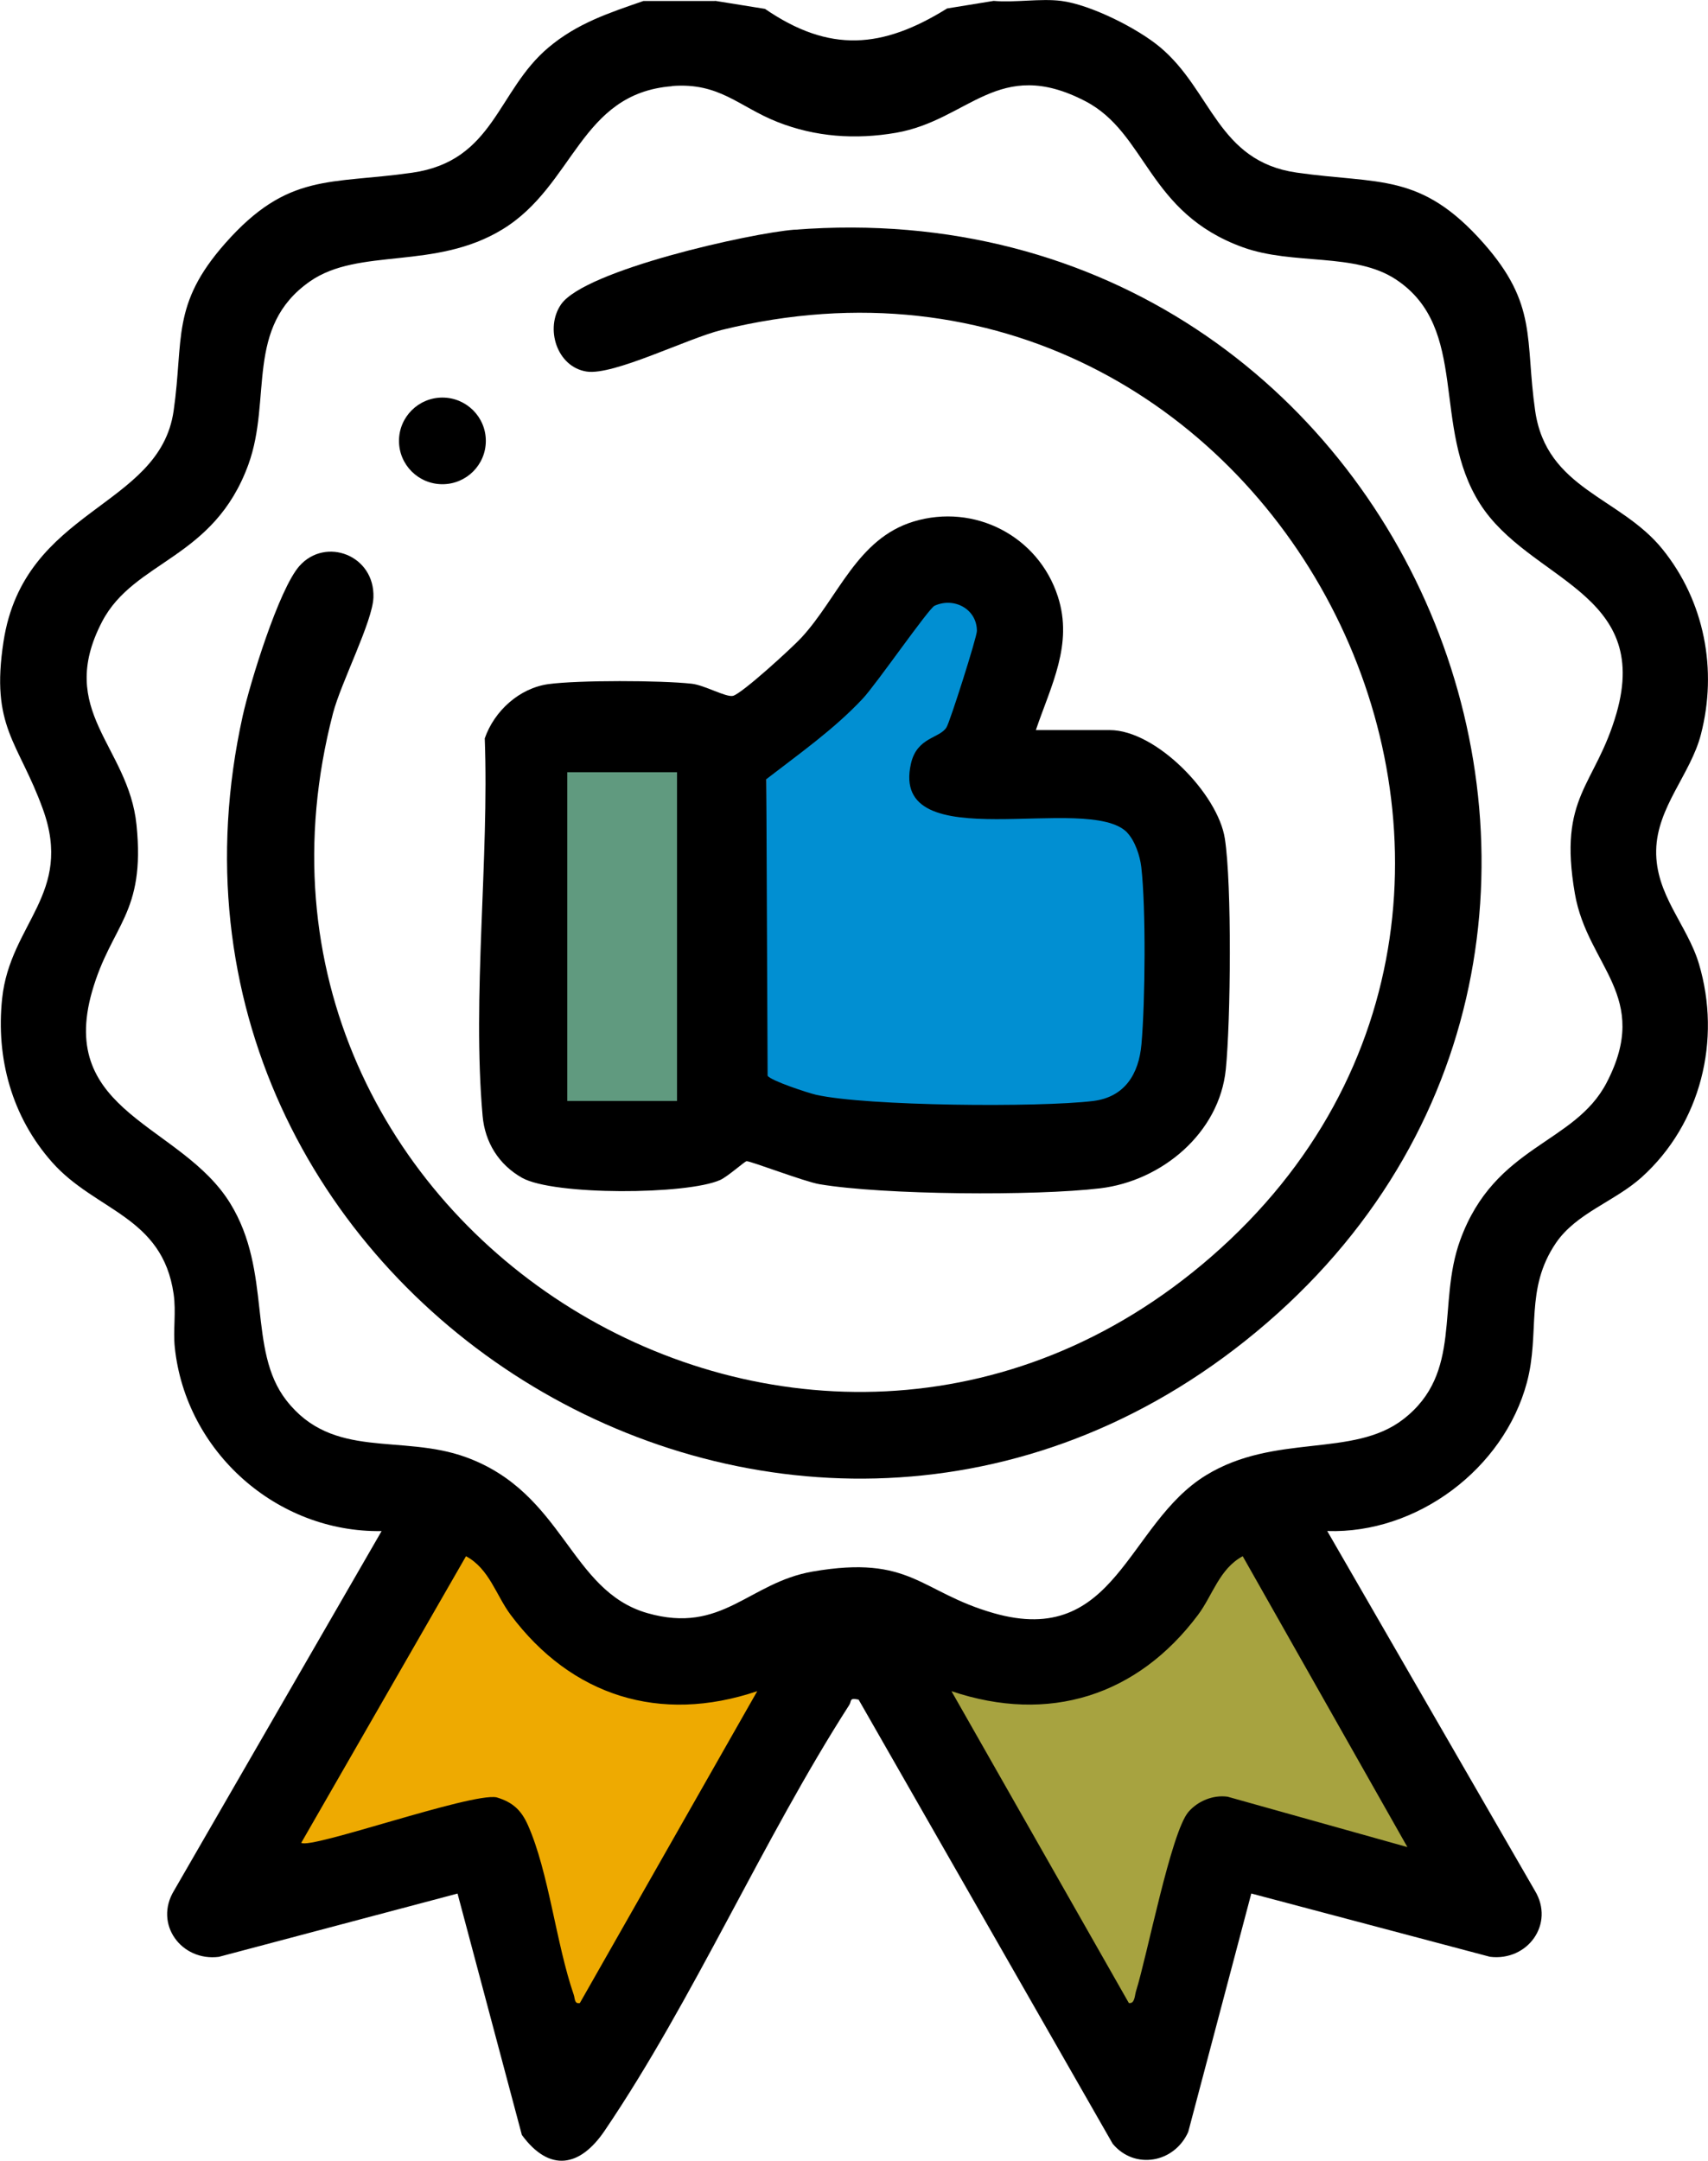
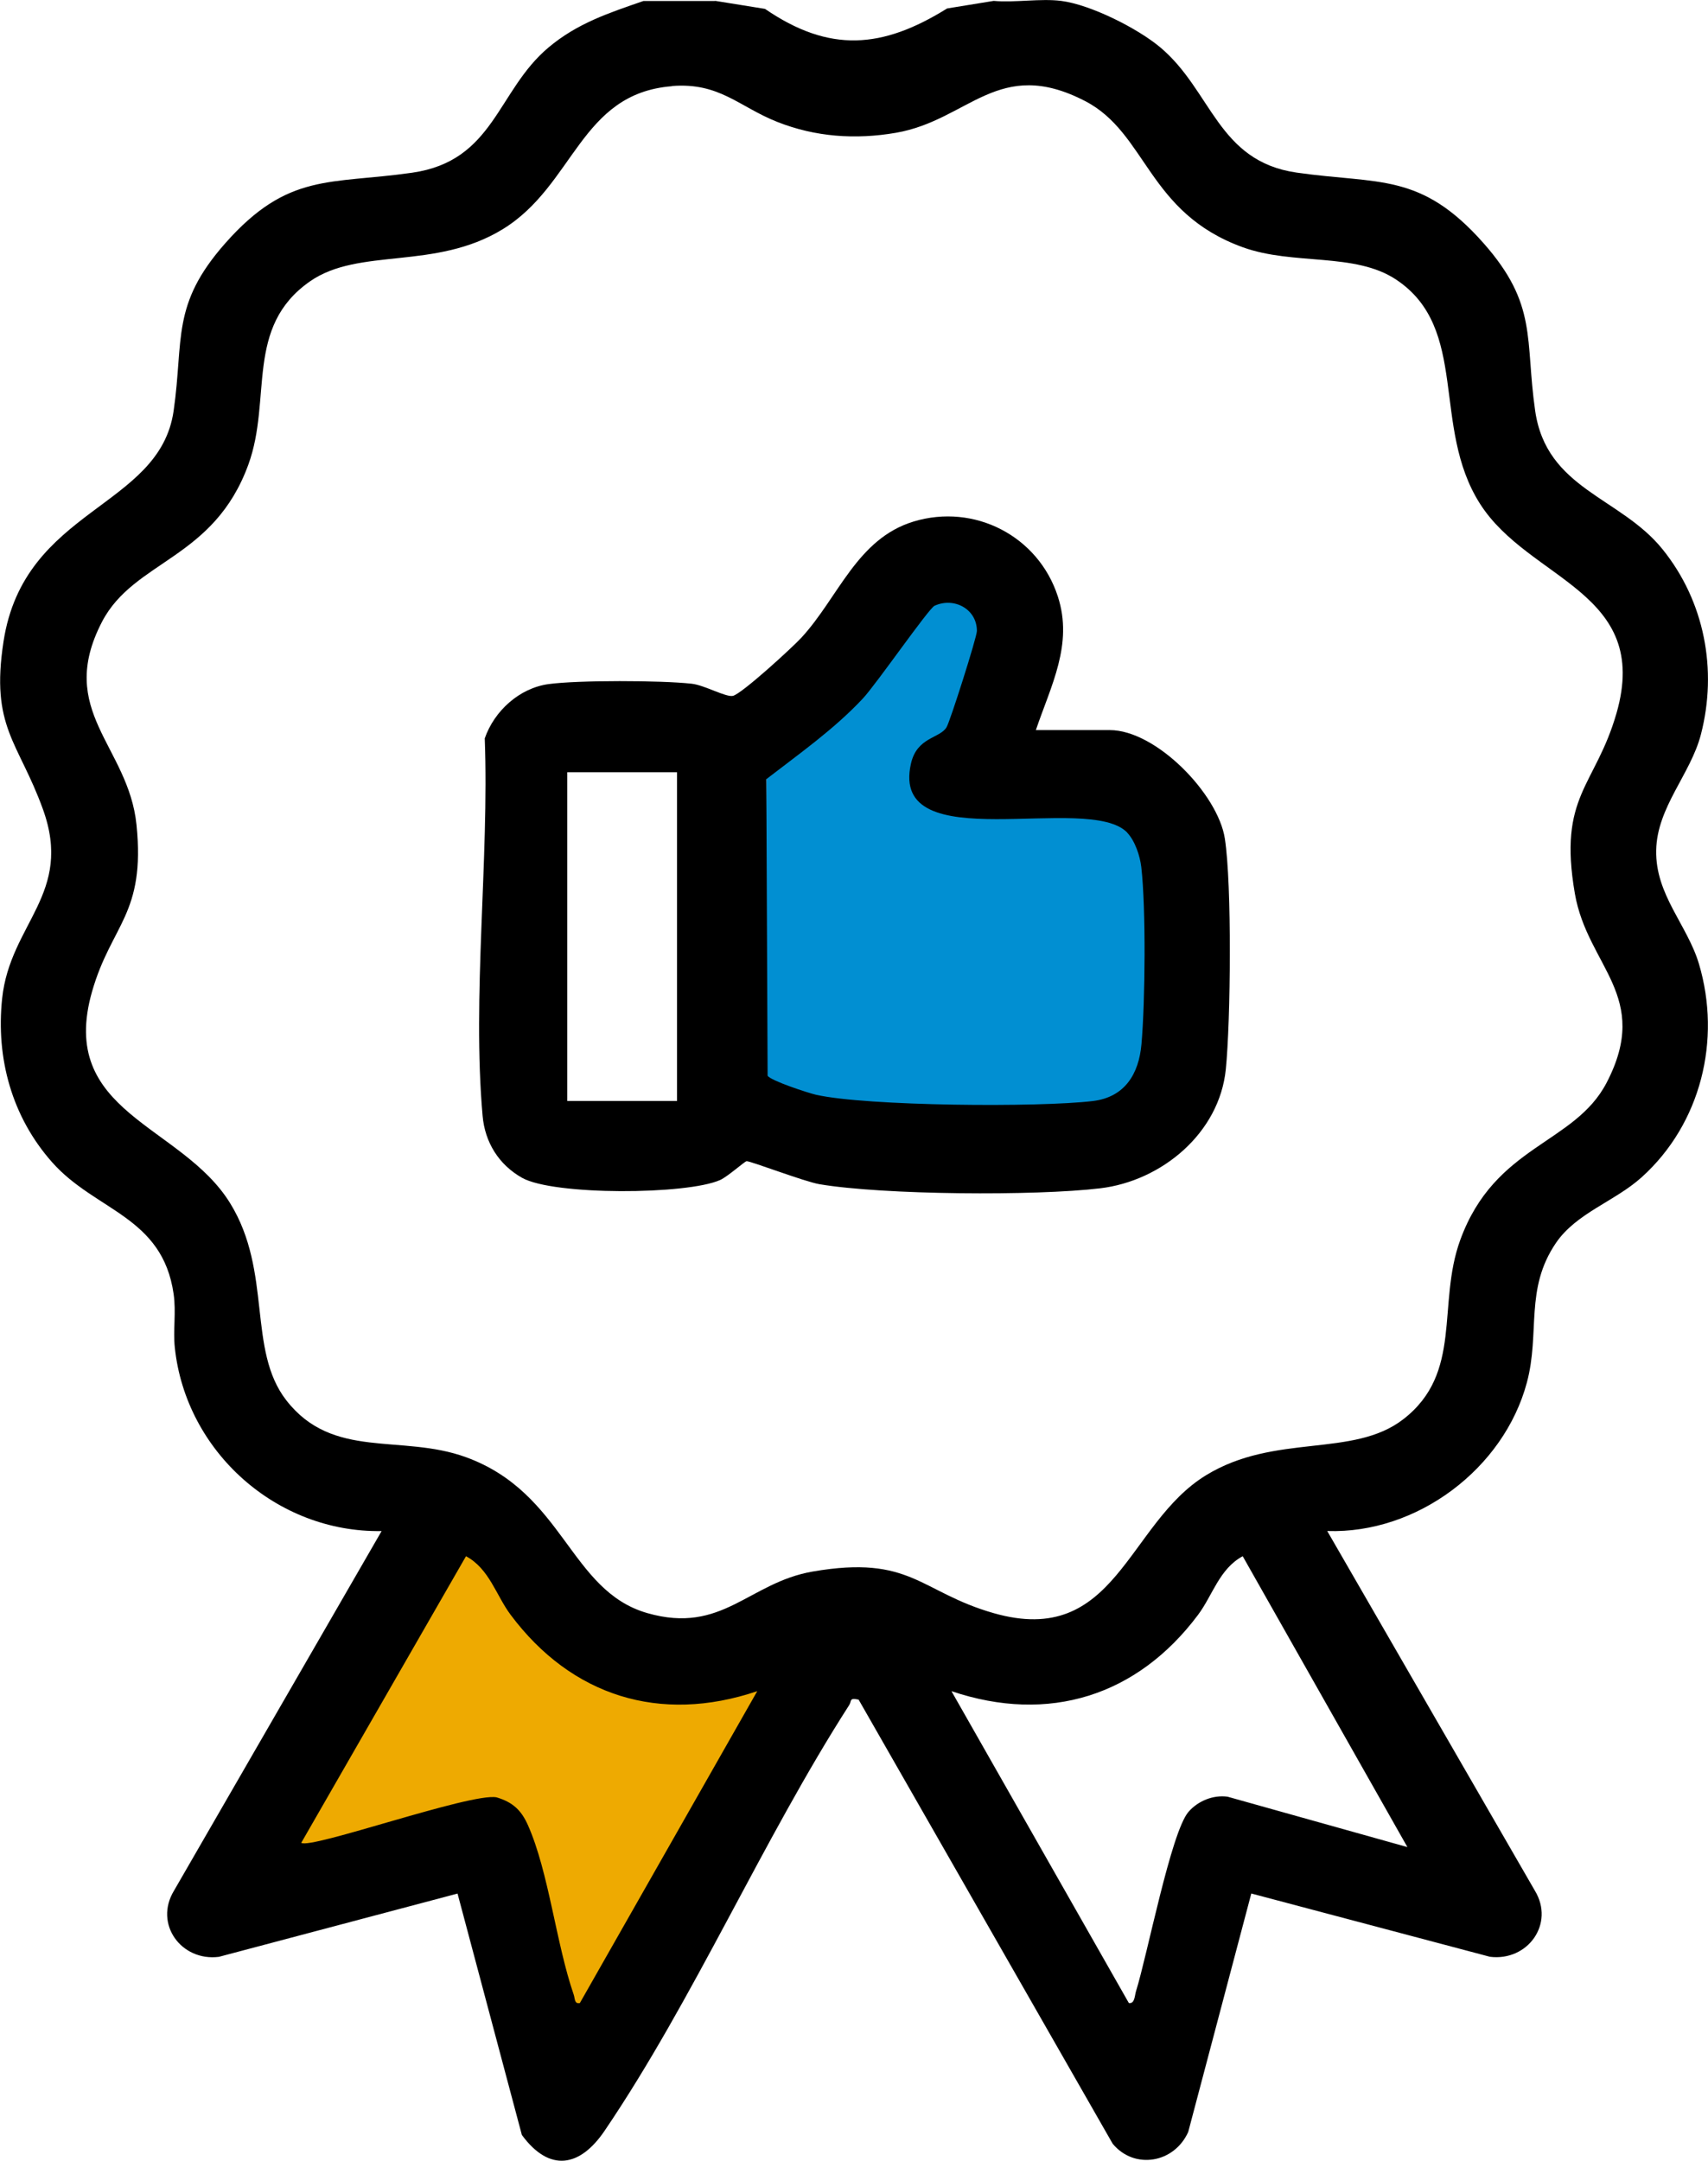
<svg xmlns="http://www.w3.org/2000/svg" id="Layer_2" data-name="Layer 2" viewBox="0 0 286.77 362.65">
  <defs>
    <style>
      .cls-1 {
        fill: #a7a340;
      }

      .cls-2 {
        fill: #609a7f;
      }

      .cls-3 {
        fill: #018fd2;
      }

      .cls-4 {
        fill: #eeaa01;
      }
    </style>
  </defs>
  <g id="Layer_1-2" data-name="Layer 1">
    <g>
      <path class="cls-3" d="M128.67,129.61s21.57-16.6,26.63-28.43c0,0,10.38-5.07,10.14,5.3l-6.27,16.41s-6.92,2.98-5.31,5.39c0,0-3.78,9.89,15.61,8.77,0,0,14.8-1.53,18.02.64,0,0,3.62,1.53,4.1,3.46l1.85,20.59-1.24,18.58s-1.01,4.91-6,5.79h-44l-14.08-3.54.55-52.97Z" />
-       <polygon class="cls-2" points="113.67 127.64 92 127.64 92 187.81 116.13 187.81 113.67 127.64" />
      <path class="cls-4" d="M97.39,337.91l31.21-53.41-1.46-3.22s-13.6,5.08-25.24,0c-11.65-5.08-24.45-22.52-24.45-22.52l-28.64,51.16,21.24,3.22,11.9,2.25,15.44,22.52Z" />
-       <path class="cls-1" d="M241.32,315.23l-33.98-61.5-3.98-.68s-2.91,15.45-14.6,22.82c-11.69,7.36-36.08,8.07-36.08,8.07l33.28,57.77,15.41-17.19,9.08-9.36,30.87.08Z" />
      <path d="M120.05.14l8.39,1.35c10.86,7.44,19.72,6.68,30.58-.07l7.81-1.27c3.6.32,7.85-.44,11.34,0,4.92.63,12.79,4.57,16.64,7.8,8.66,7.27,9.63,19.12,22.89,21.02,13.82,1.98,20.82-.1,31.38,11.84,9.14,10.34,6.94,16.09,8.67,28.13,1.9,13.2,14.28,14.45,21.38,23.24,7.06,8.74,9.26,20.24,6.45,31.09-1.73,6.69-7.37,12.19-7.51,19.44-.15,7.48,5.23,12.52,7.18,19.07,3.8,12.76.33,26.82-9.58,35.78-4.55,4.11-10.99,6.01-14.43,11.06-5.28,7.76-2.63,15.03-4.88,23.43-3.87,14.46-18.44,25.42-33.52,24.92l34.86,60.36c3.38,5.56-1.2,11.89-7.54,11.1l-40.07-10.62-10.59,40.02c-2.33,5.22-9.03,6.4-12.69,1.97l-42.65-74.53c-1.65-.35-1.13.22-1.58.91-14.5,22.57-26.17,49.5-41.08,71.47-4.12,6.07-9.23,7.02-13.88.69l-10.8-40.52-40.07,10.62c-6.3.8-10.94-5.5-7.54-11.1l34.86-60.36c-17.61.29-32.87-13.33-34.72-30.79-.31-2.94.24-5.95-.2-9-1.88-13.09-13.13-13.91-20.39-22.1-6.76-7.62-9.47-17.45-8.4-27.52,1.34-12.61,11.99-17.54,6.84-31.76-4.11-11.36-8.83-13.72-6.61-28.14,3.46-22.48,26.2-22.3,28.56-38.71,1.73-12.04-.47-17.79,8.67-28.13,10.55-11.94,17.56-9.86,31.38-11.84s14.23-13.75,22.89-21.02c4.83-4.06,10.09-5.78,15.93-7.8h12.05ZM112.82,14.47c-15.46,1.21-16.36,16.63-28.43,24.01-11.34,6.94-24.11,3-32.35,8.75-10.99,7.67-6.33,19.7-10.33,30.72-5.81,15.99-19.18,16.04-24.58,26.41-7.8,15.01,4.45,20.81,5.79,34.09,1.52,15.02-4.21,16.67-7.45,27.93-5.89,20.5,14.99,22.27,23.19,35.6,7.09,11.53,2.83,24.58,9.41,33.05,7.81,10.05,19.27,5.6,30.14,9.54,16.54,6.01,17.39,22.43,30.48,26.18,12.61,3.61,16.99-5.12,27.77-6.98,16.53-2.85,17.96,3.43,30.36,6.98,20.59,5.89,22.35-14.99,35.67-23.14,11.6-7.1,24.68-2.87,33.12-9.4,10.07-7.79,5.61-19.24,9.56-30.08,5.83-16,19.18-16.03,24.58-26.41,7.57-14.56-3.21-19.48-5.33-31.72-2.86-16.5,3.43-17.93,6.99-30.3,5.88-20.47-14.71-22.22-22.93-35.16s-1.71-29.39-14.07-37.61c-6.95-4.62-17.23-2.35-25.75-5.43-16.02-5.8-16.07-19.14-26.46-24.53-14.59-7.56-19.52,3.21-31.78,5.32-6.8,1.17-13.53.7-19.92-1.83-6.43-2.54-9.68-6.65-17.68-6.02ZM127.14,283.85c-16.35,5.52-31.21.81-41.4-12.81-2.45-3.27-3.58-7.74-7.5-9.84l-27.66,48.1c1.54,1.15,28.53-8.46,32.79-7.63,2.68.8,4.14,2.12,5.27,4.67,3.49,7.84,4.73,19.88,7.68,28.43.24.68.09,1.62,1.04,1.42l29.78-52.34ZM236.3,310.02l-27.65-48.82c-3.92,2.1-5.05,6.57-7.5,9.84-10.19,13.61-25.05,18.32-41.4,12.81l29.78,52.34c1.01.17.97-1.23,1.2-1.97,1.88-5.98,5.89-26.75,8.82-30.12,1.58-1.82,4.14-2.87,6.55-2.54l30.2,8.46Z" />
-       <ellipse cx="74.28" cy="74" rx="7.29" ry="7.27" />
      <g>
-         <path d="M133.38,38.56c104.73-8.16,156.78,122.08,75.62,186.55-77.36,61.44-189.52-8.85-168.25-104.95,1.22-5.52,6.06-21.25,9.52-25.16,4.38-4.94,12.67-1.83,12.43,5.27-.14,4.05-5.45,14.3-6.79,19.45-22.47,86.3,80.12,149.74,147.42,91.24,70.66-61.42,10.29-178.3-82.16-155.58-5.77,1.42-18.17,7.69-22.69,6.98-5-.78-7.03-7.29-4.28-11.27,3.98-5.75,31.77-11.96,39.18-12.54Z" />
        <path d="M173.92,122.54h12.41c7.76,0,18.16,10.7,19.32,18.21,1.2,7.75.98,30.61.16,38.73-1.08,10.7-10.76,18.74-21.1,19.97-10.9,1.3-36.39,1.12-47.12-.69-2.51-.42-11.6-3.91-12.24-3.86-.33.03-3.16,2.58-4.43,3.15-5.56,2.5-27.99,2.62-33.28-.37-3.91-2.21-6.22-5.96-6.61-10.38-1.78-20.04,1.11-43.04.36-63.37,1.6-4.6,5.8-8.44,10.72-9.11s18.87-.64,24.04-.06c2.16.24,5.78,2.33,6.93,2.03,1.53-.4,9.95-8.1,11.51-9.8,6.18-6.73,9.3-16.56,18.79-19.45,10.2-3.1,20.94,2.41,24.23,12.57,2.61,8.03-1.15,14.95-3.69,22.43ZM189.28,139.76c-6.54-6.84-40.03,4.65-36.33-11.6,1.02-4.48,4.82-4.19,5.97-6.09.61-1.01,5.1-15.13,5.1-16.17,0-3.7-3.85-5.72-7.11-4.23-1,.46-9.79,13.17-12.04,15.57-4.83,5.16-10.63,9.23-16.21,13.54l.22,49.77c.5.83,6.78,2.89,8.14,3.2,8.54,1.92,37.41,2.14,46.47,1.05,5.35-.64,7.72-4.53,8.16-9.54.63-7.14.77-22.76-.03-29.74-.22-1.89-1.06-4.4-2.37-5.77ZM113.67,129.61h-18.43v55.18h18.43v-55.18Z" />
      </g>
    </g>
  </g>
</svg>